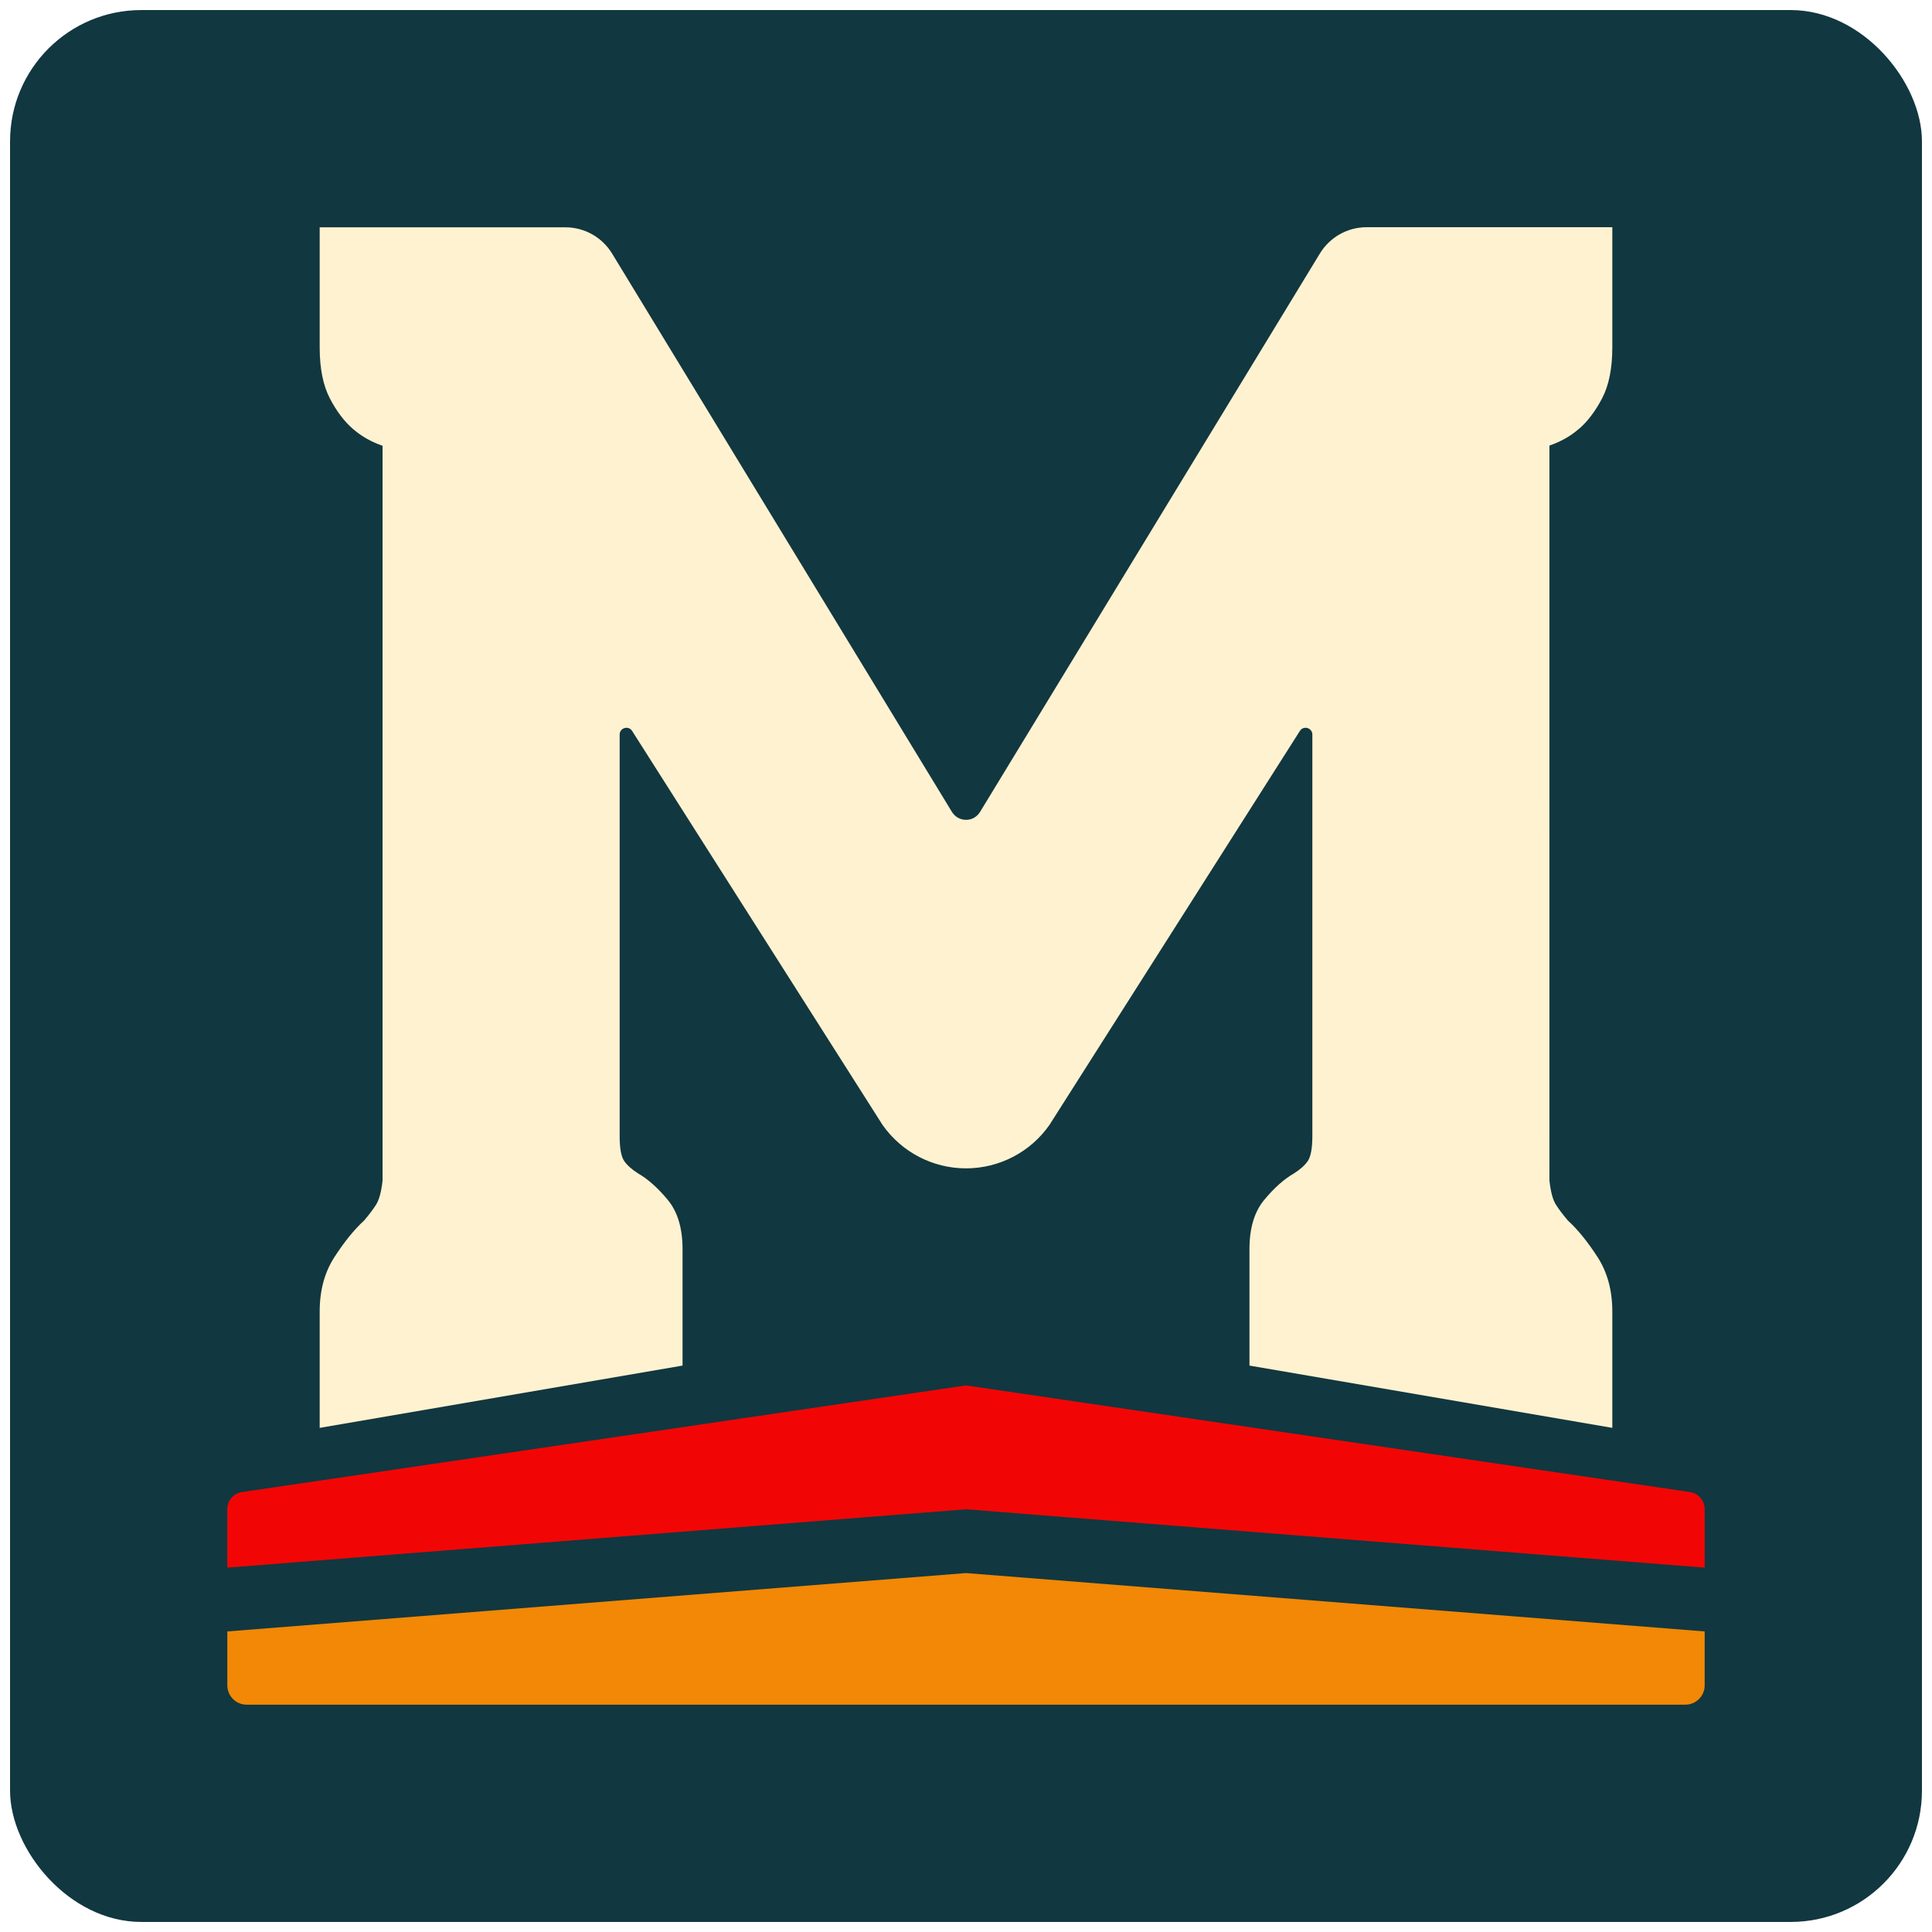
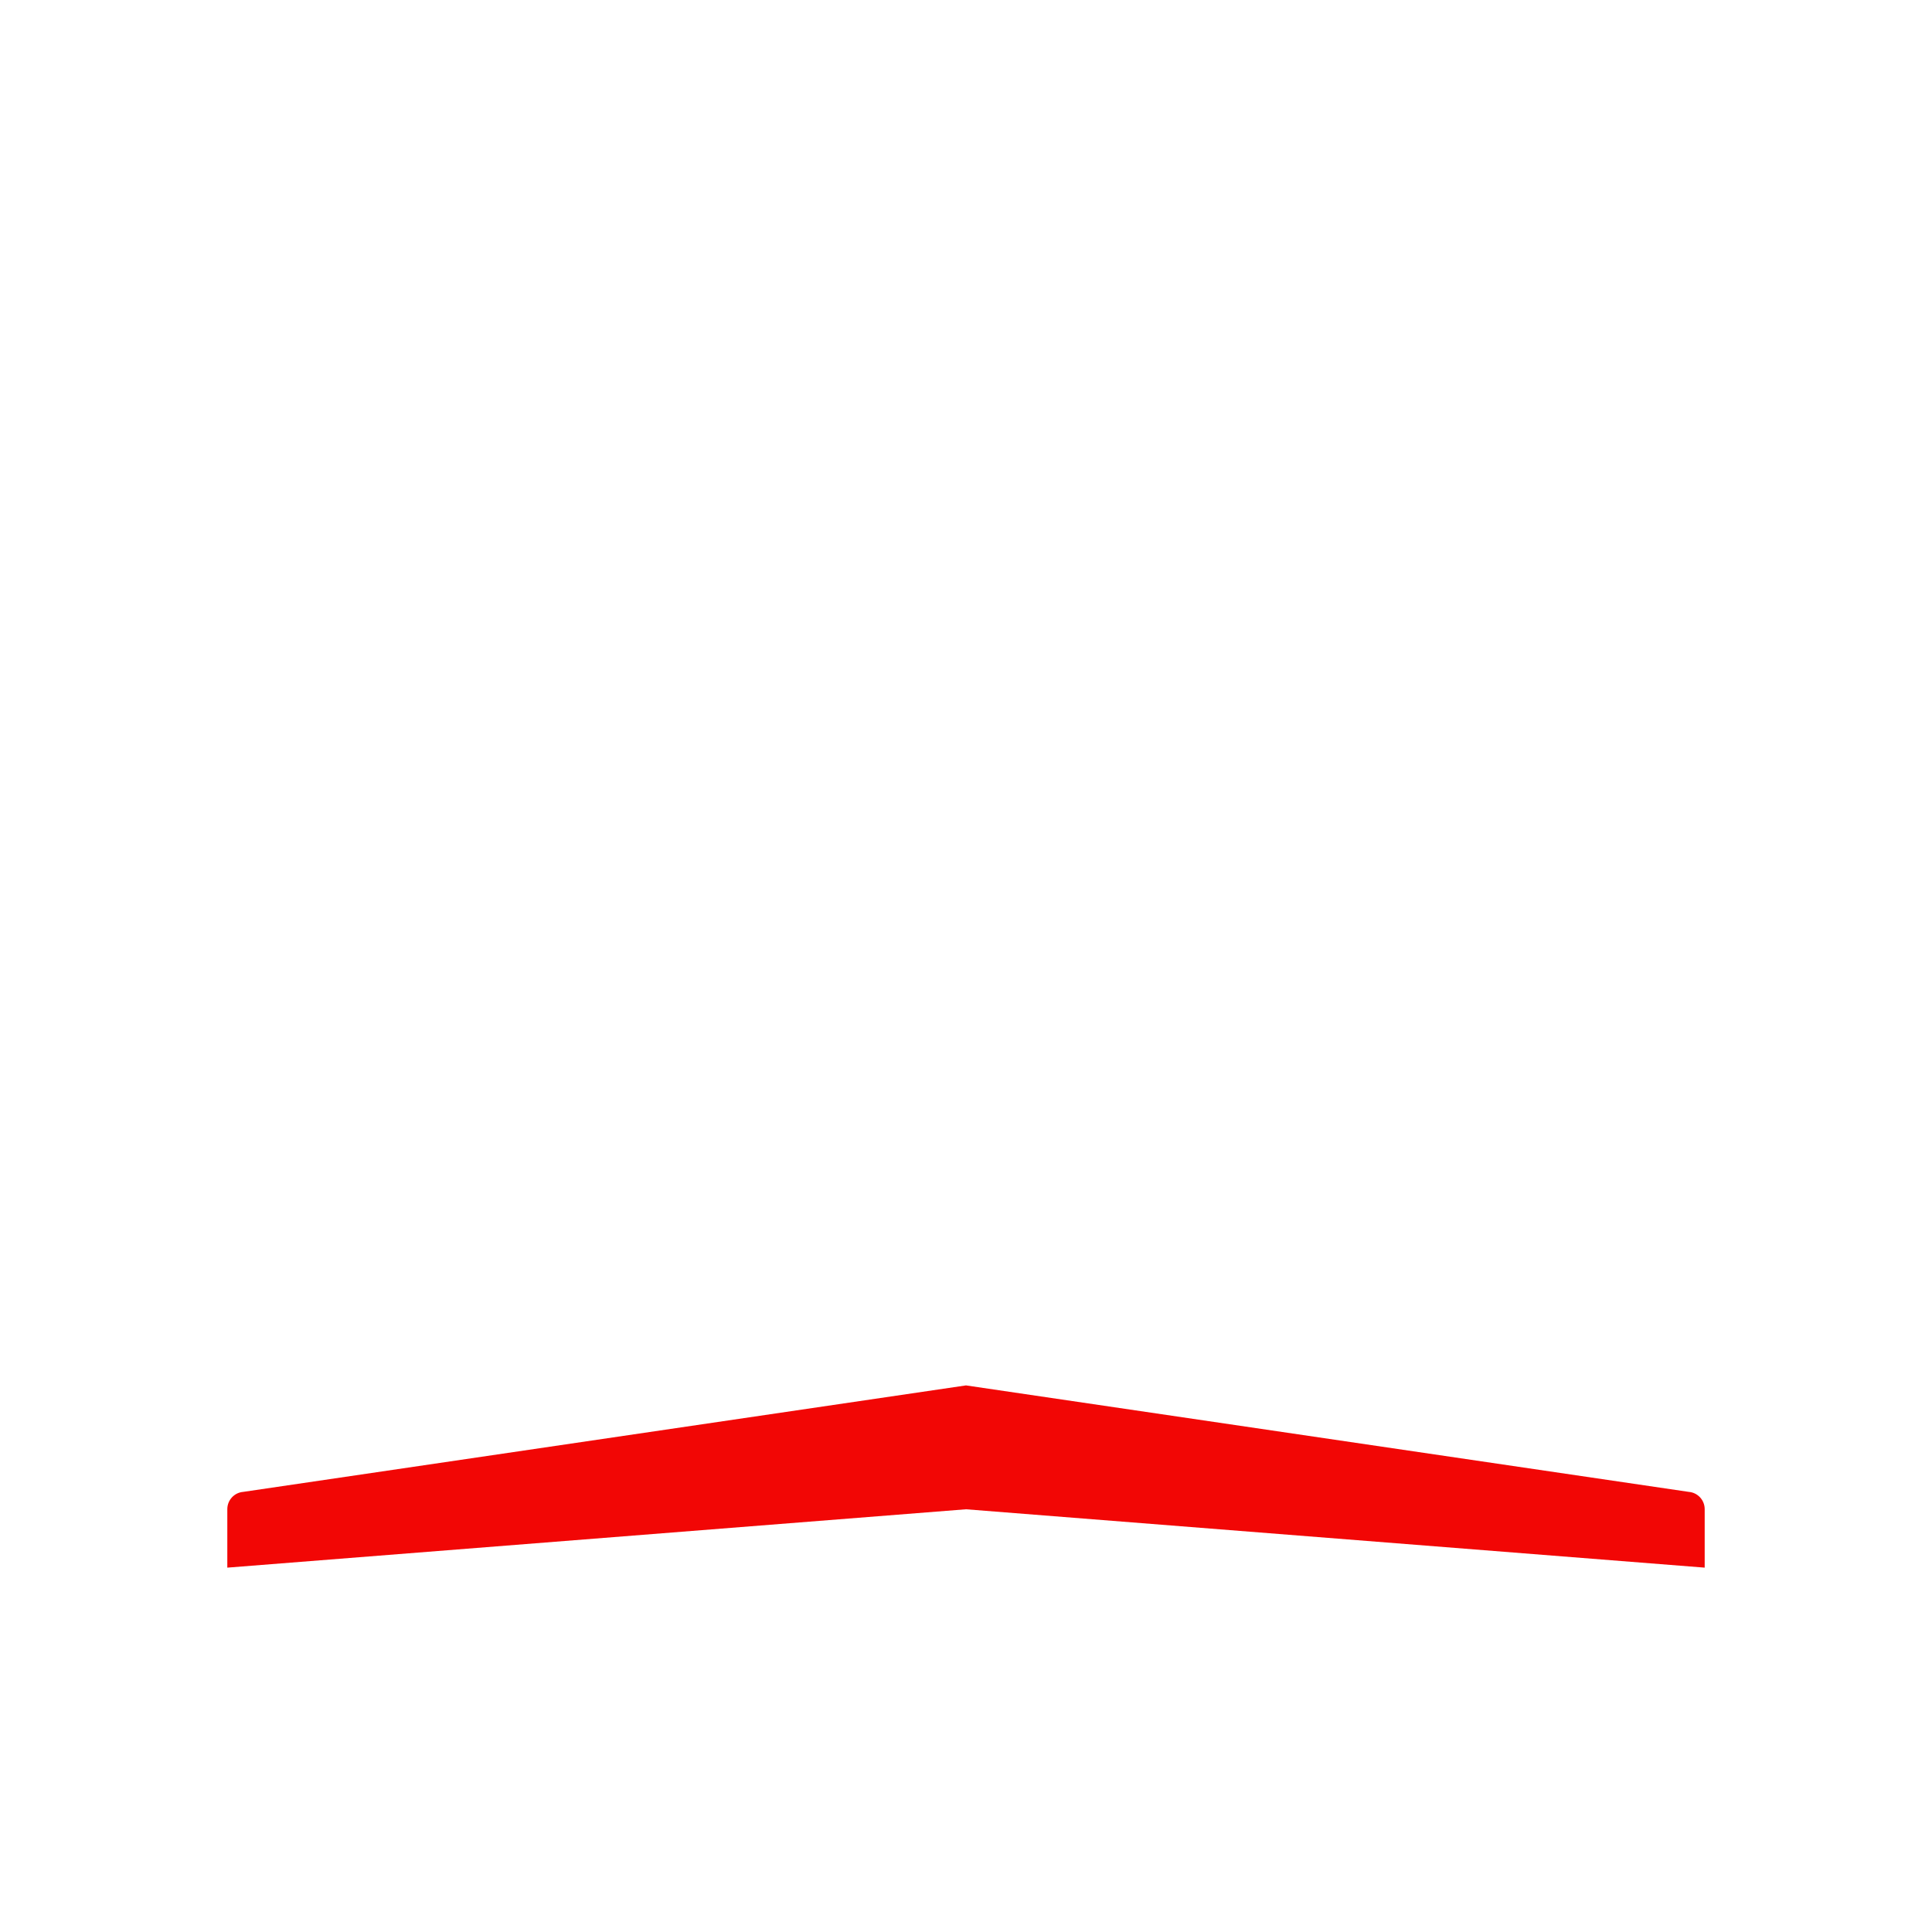
<svg xmlns="http://www.w3.org/2000/svg" id="Layer_1" data-name="Layer 1" viewBox="0 0 192 192">
  <defs>
    <style>
      .cls-1 {
        fill: #fff2d0;
      }

      .cls-2 {
        fill: #f28805;
      }

      .cls-3 {
        fill: #113740;
      }

      .cls-4 {
        fill: #f20605;
      }
    </style>
  </defs>
-   <rect class="cls-3" x="1" y="1" width="190" height="190" rx="13.04" ry="13.04" />
  <g>
    <g>
      <path class="cls-4" d="M167.82,148.26l-71.82-10.58-71.82,10.58c-.9.07-1.59.82-1.59,1.72v5.81l73.41-5.8,73.41,5.8v-5.81c0-.9-.69-1.65-1.59-1.72Z" />
-       <path class="cls-2" d="M96,156.33l-73.41,5.8v5.35c0,1.07.86,1.93,1.93,1.93h142.96c1.07,0,1.93-.86,1.93-1.93v-5.35l-73.41-5.8Z" />
    </g>
-     <path class="cls-1" d="M156.92,42.62c.85-.73,1.62-1.75,2.3-3.04.67-1.29,1.01-2.96,1.01-5.06v-11.94h-24.42c-1.9,0-3.65.99-4.64,2.61l-33.75,55.46c-.22.37-.57.66-.99.77-.72.19-1.45-.12-1.82-.72L60.83,25.2c-.99-1.62-2.74-2.61-4.64-2.61h-24.42v11.94c0,2.09.34,3.77,1.01,5.06.67,1.29,1.44,2.3,2.3,3.04.84.73,1.82,1.29,2.94,1.67v73c-.12,1.13-.34,1.93-.64,2.41-.31.49-.7,1-1.19,1.58-.99.9-1.97,2.12-2.95,3.63-.98,1.51-1.47,3.32-1.47,5.4v11.58l36.06-6.19v-11.58c0-2.08-.49-3.71-1.47-4.89-.98-1.18-1.96-2.06-2.94-2.62-.61-.39-1.08-.8-1.38-1.23-.31-.44-.46-1.27-.46-2.49v-39.9c0-.67.88-.93,1.24-.36l24.89,39.16c1.9,2.7,4.99,4.31,8.29,4.31s6.4-1.61,8.29-4.31l24.89-39.16c.36-.57,1.24-.31,1.24.36v39.9c0,1.23-.16,2.05-.46,2.49-.3.43-.76.84-1.38,1.23-.98.56-1.96,1.44-2.94,2.62-.98,1.18-1.47,2.81-1.47,4.89v11.58l36.06,6.19v-11.58c0-2.08-.49-3.88-1.47-5.4-.98-1.51-1.96-2.73-2.95-3.63-.49-.58-.88-1.09-1.19-1.58-.31-.49-.52-1.29-.64-2.41V44.28c1.11-.38,2.1-.93,2.94-1.67Z" />
  </g>
</svg>